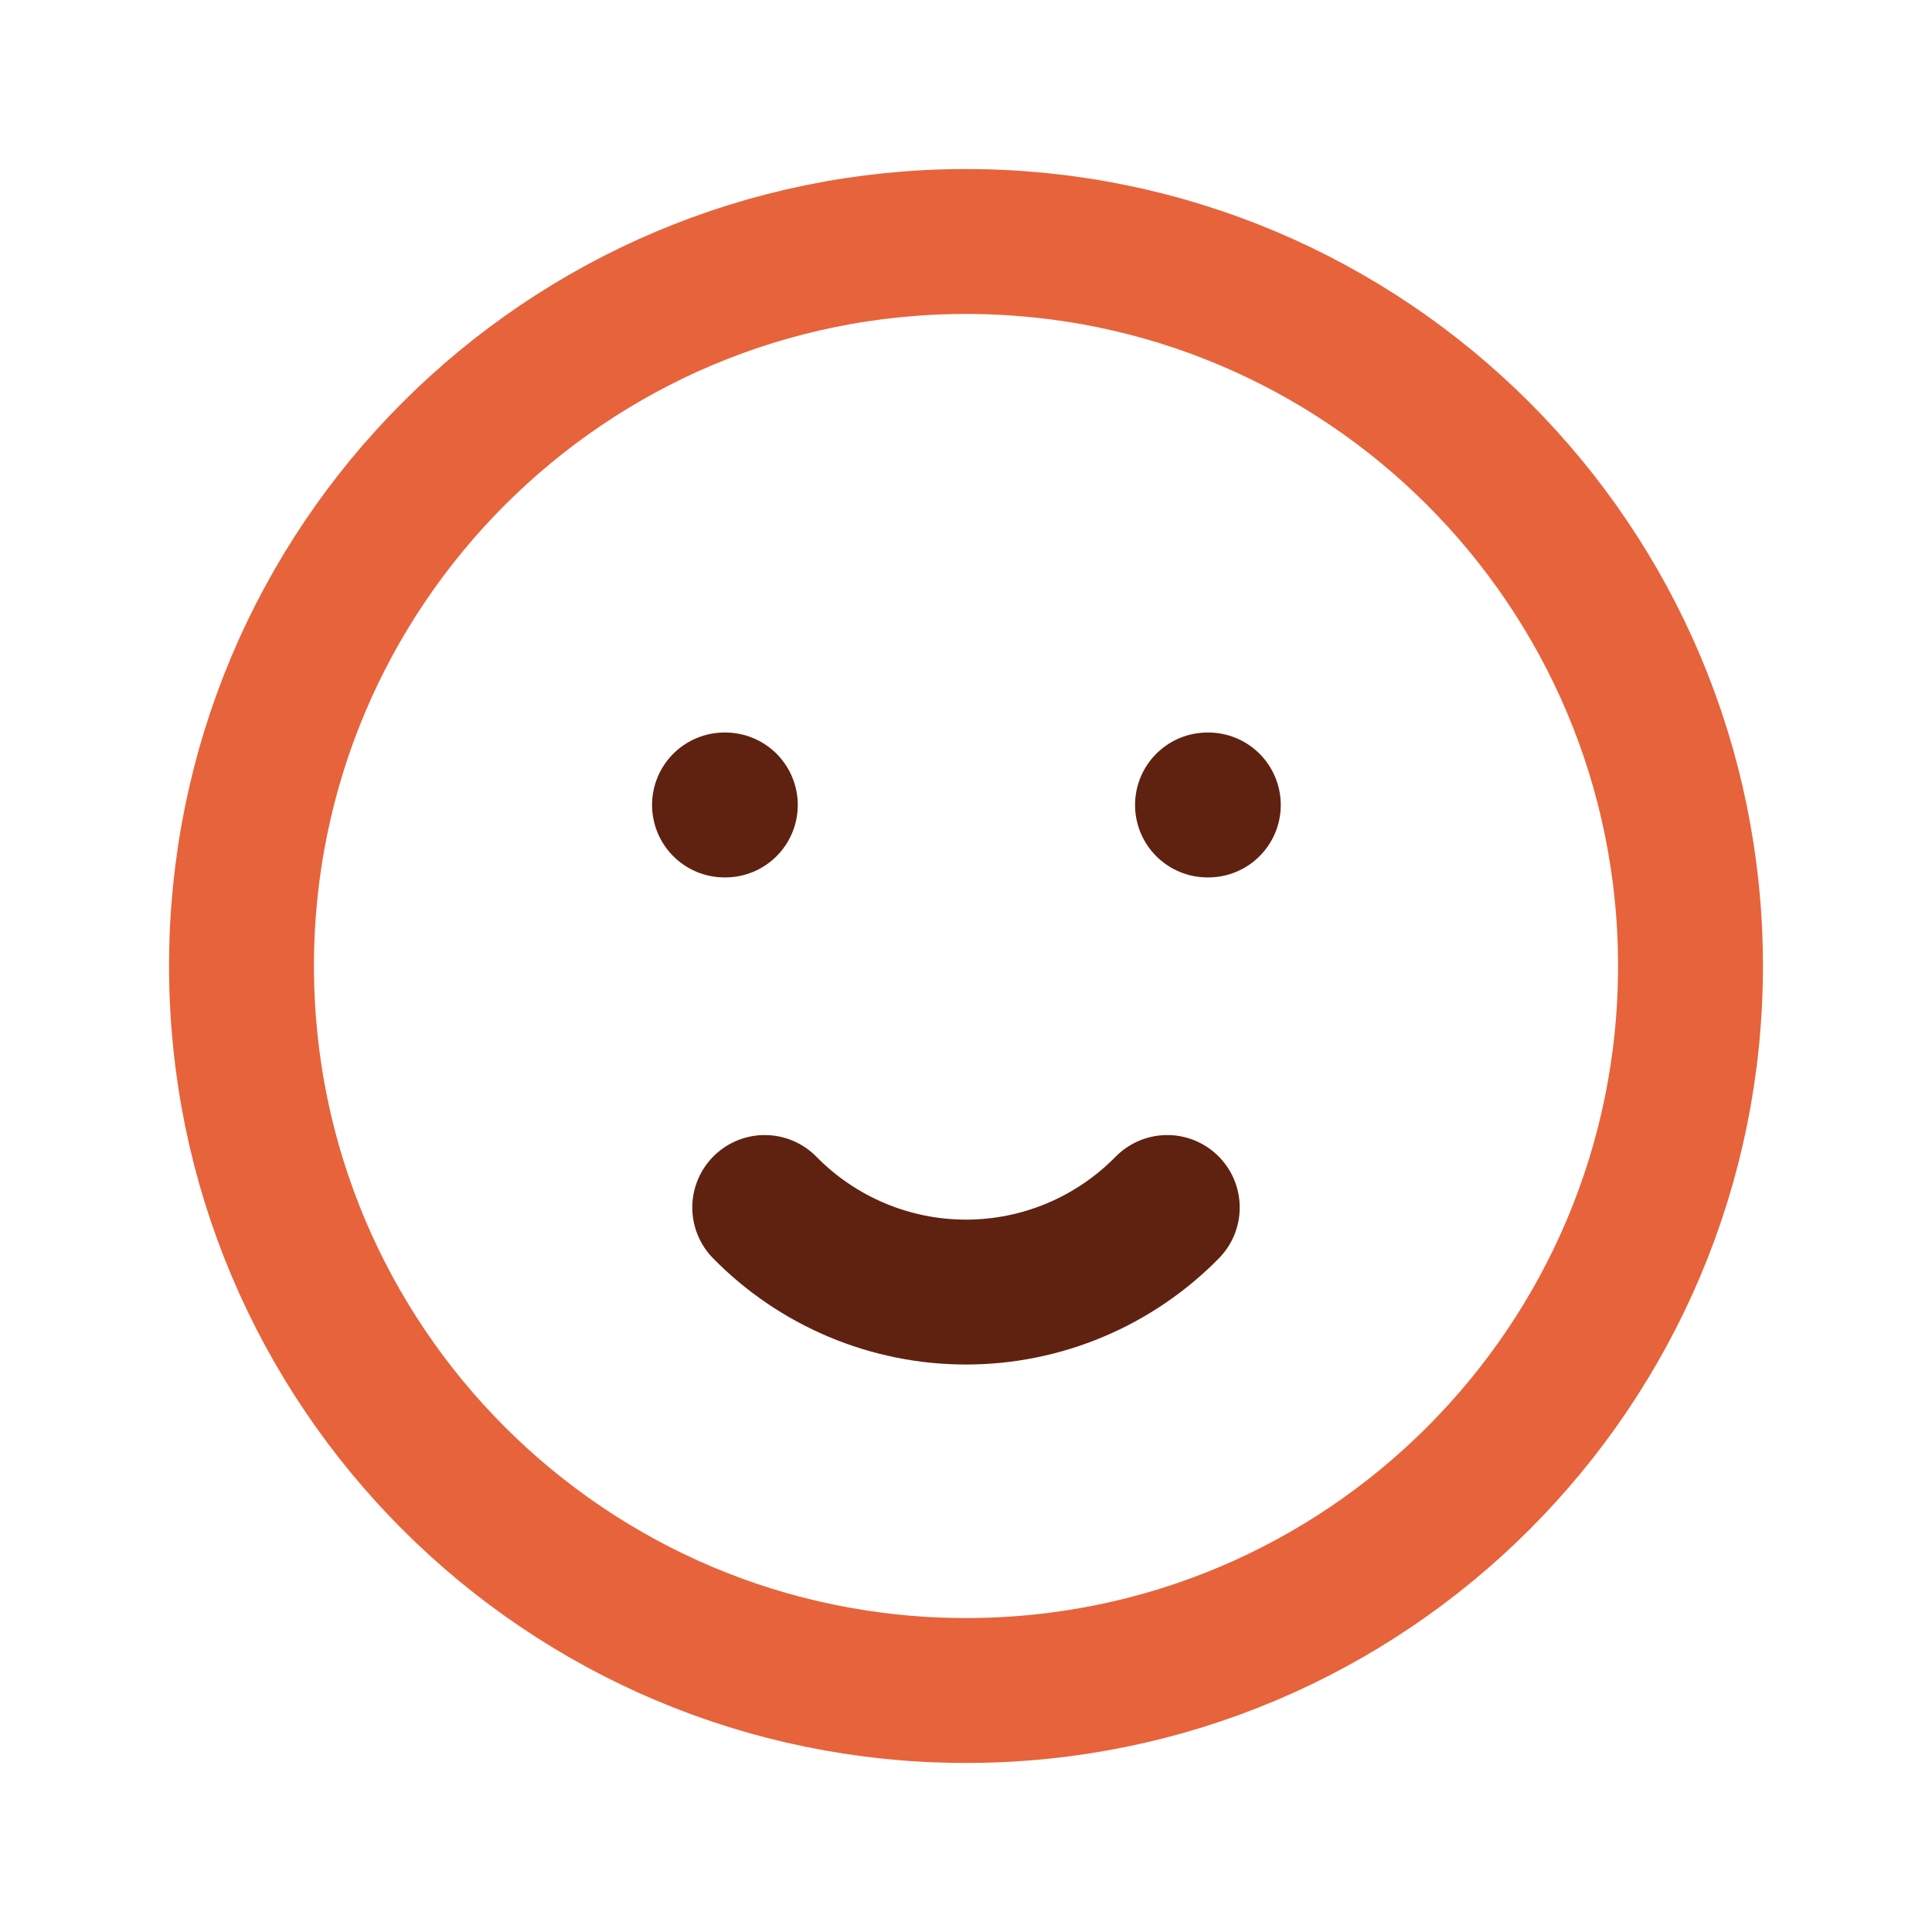
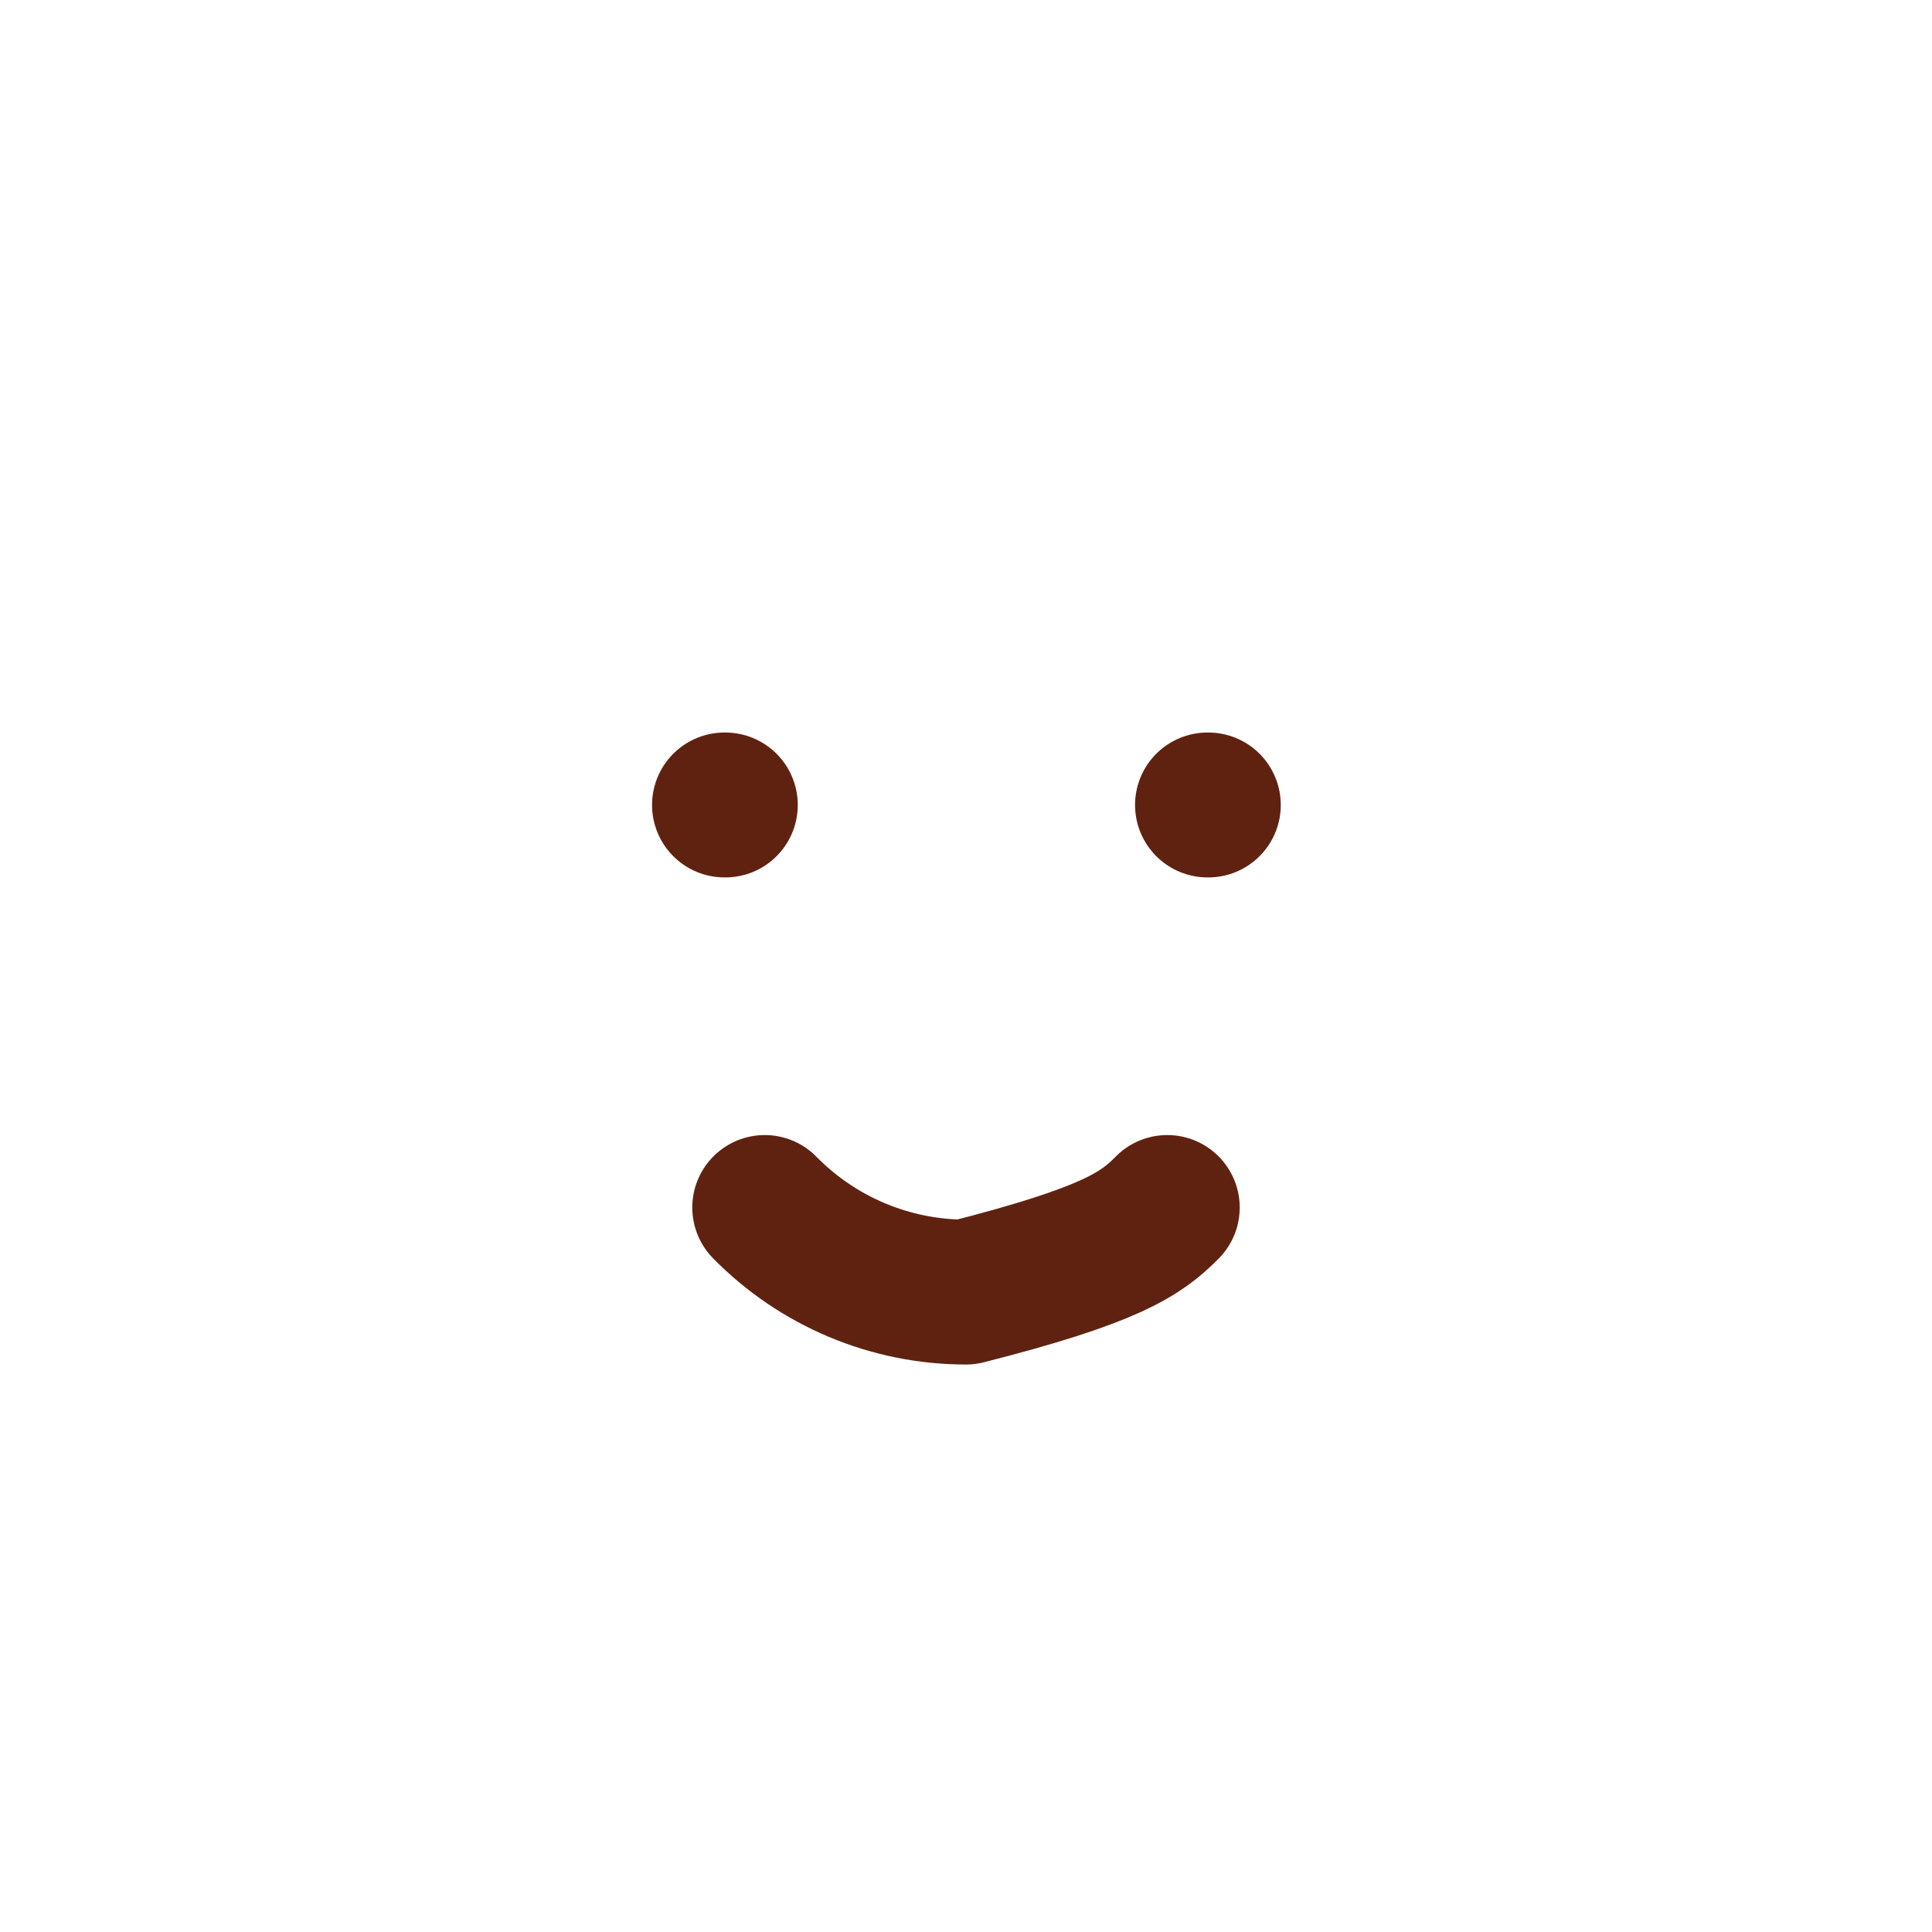
<svg xmlns="http://www.w3.org/2000/svg" width="40" height="40" viewBox="0 0 40 40" fill="none">
-   <path d="M20 35C28.284 35 35 28.284 35 20C35 11.716 28.284 5 20 5C11.716 5 5 11.716 5 20C5 28.284 11.716 35 20 35Z" stroke="#E7633B" stroke-width="3" stroke-linecap="round" stroke-linejoin="round" />
  <path d="M15 16.666H15.017" stroke="#602210" stroke-width="3" stroke-linecap="round" stroke-linejoin="round" />
  <path d="M25 16.666H25.017" stroke="#602210" stroke-width="3" stroke-linecap="round" stroke-linejoin="round" />
-   <path d="M15.833 25C16.376 25.554 17.025 25.994 17.74 26.295C18.456 26.596 19.224 26.751 20 26.751C20.776 26.751 21.544 26.596 22.26 26.295C22.975 25.994 23.623 25.554 24.167 25" stroke="#602210" stroke-width="3" stroke-linecap="round" stroke-linejoin="round" />
+   <path d="M15.833 25C16.376 25.554 17.025 25.994 17.74 26.295C18.456 26.596 19.224 26.751 20 26.751C22.975 25.994 23.623 25.554 24.167 25" stroke="#602210" stroke-width="3" stroke-linecap="round" stroke-linejoin="round" />
</svg>